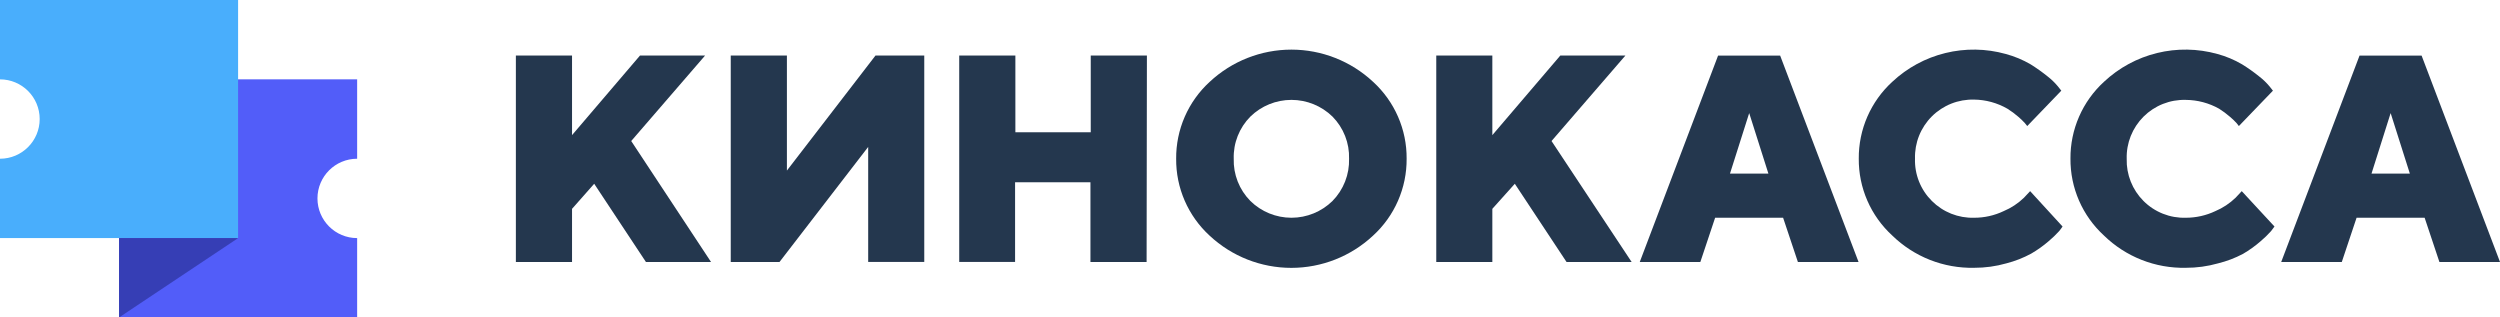
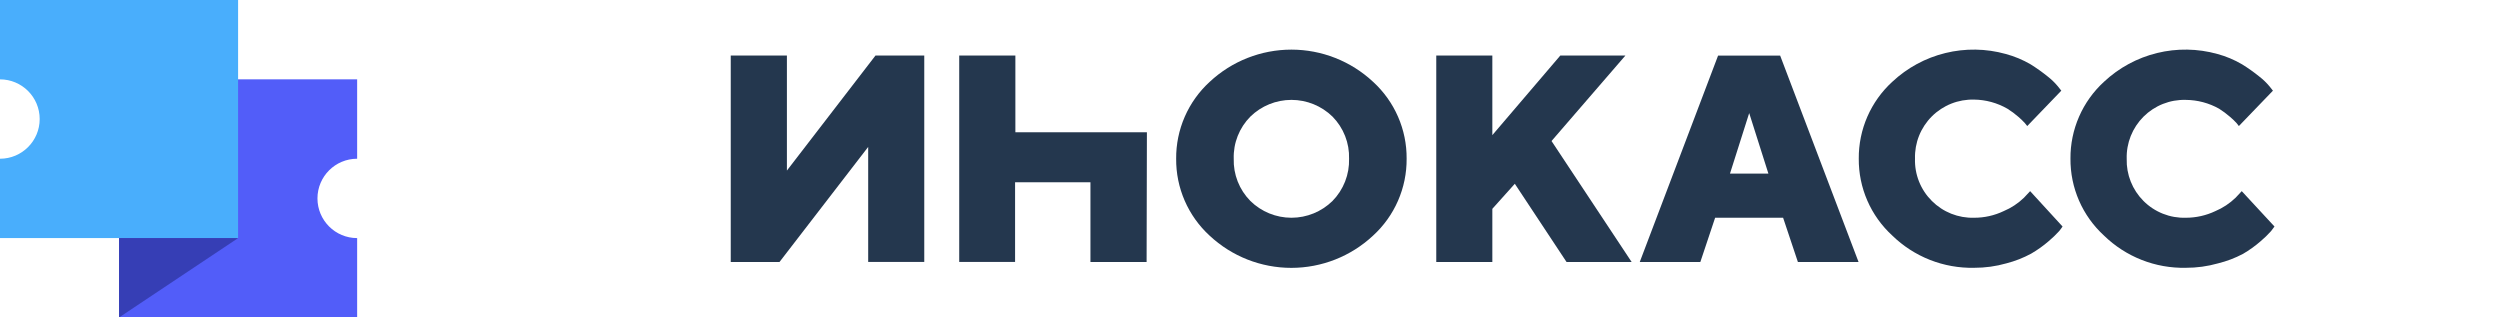
<svg xmlns="http://www.w3.org/2000/svg" width="252" height="32" viewBox="0 0 252 32" fill="none">
  <g clip-path="url(#clip0)">
    <path fill-rule="evenodd" clip-rule="evenodd" d="M32 20C32 22.209 33.791 24 36 24V32H12V8H36V16C33.791 16 32 17.791 32 20Z" fill="#525DF9" />
    <path fill-rule="evenodd" clip-rule="evenodd" d="M4 12C4 9.791 2.209 8 3.49687e-07 8L0 1.04907e-06L24 0V24H1.04907e-06L6.99379e-07 16C2.209 16 4 14.209 4 12Z" fill="#49AEFC" />
    <path d="M12 24H24L12 32V24Z" fill="#363EB5" />
-     <path d="M57.661 21.05V26.407H52V5.596H57.661V13.62L64.513 5.596H71.075L63.627 14.215L71.671 26.407H65.109L59.895 18.524L57.661 21.05Z" fill="#24374E" />
    <path d="M79.32 5.596V17.194L88.251 5.596H93.166V26.4H87.513V14.809L78.575 26.407H73.659V5.596H79.32Z" fill="#24374E" />
-     <path d="M115.578 26.407H109.917V18.375H102.32V26.4H96.689V5.596H102.35V13.33H109.947V5.596H115.608L115.578 26.407Z" fill="#24374E" />
+     <path d="M115.578 26.407H109.917V18.375H102.32V26.4H96.689V5.596H102.35V13.33H109.947H115.608L115.578 26.407Z" fill="#24374E" />
    <path d="M138.4 23.755C136.168 25.84 133.224 27.001 130.165 27.001C127.107 27.001 124.163 25.84 121.931 23.755C120.856 22.769 120 21.57 119.419 20.234C118.837 18.897 118.544 17.454 118.557 15.998C118.546 14.542 118.841 13.1 119.424 11.765C120.006 10.43 120.863 9.232 121.939 8.248C124.171 6.163 127.115 5.002 130.173 5.002C133.231 5.002 136.175 6.163 138.407 8.248C139.483 9.232 140.34 10.43 140.922 11.765C141.505 13.1 141.8 14.542 141.788 15.998C141.8 17.455 141.504 18.899 140.92 20.235C140.337 21.572 139.478 22.771 138.4 23.755ZM126.035 20.255C127.139 21.34 128.627 21.949 130.177 21.949C131.727 21.949 133.214 21.34 134.318 20.255C134.868 19.694 135.3 19.027 135.586 18.296C135.873 17.564 136.009 16.783 135.986 15.998C136.009 15.215 135.873 14.436 135.586 13.707C135.299 12.978 134.868 12.314 134.318 11.755C133.212 10.674 131.725 10.068 130.177 10.068C128.628 10.068 127.141 10.674 126.035 11.755C125.483 12.312 125.049 12.976 124.761 13.705C124.473 14.434 124.336 15.214 124.36 15.998C124.337 16.784 124.473 17.566 124.761 18.297C125.049 19.029 125.483 19.695 126.035 20.255Z" fill="#24374E" />
    <path d="M150.428 21.05V26.407H144.775V5.596H150.428V13.62L157.281 5.596H163.843L156.394 14.215L164.468 26.407H157.906L152.693 18.524L150.428 21.05Z" fill="#24374E" />
    <path d="M172.885 21.949L171.395 26.407H165.288L173.183 5.603H179.439L187.342 26.407H181.227L179.737 21.949H172.885ZM176.319 11.399L174.382 17.499H178.255L176.319 11.399Z" fill="#24374E" />
    <path d="M194.731 20.255C195.287 20.812 195.952 21.25 196.685 21.542C197.418 21.833 198.202 21.972 198.991 21.949C200.022 21.952 201.04 21.723 201.97 21.28C202.728 20.962 203.42 20.506 204.011 19.936L204.637 19.267L207.906 22.833C207.8 22.993 207.686 23.146 207.564 23.294C207.239 23.651 206.89 23.986 206.521 24.297C205.969 24.775 205.373 25.2 204.741 25.567C203.95 25.995 203.109 26.324 202.238 26.548C201.182 26.848 200.089 26.997 198.991 26.994C197.469 27.026 195.957 26.755 194.541 26.198C193.125 25.64 191.835 24.807 190.746 23.747C189.669 22.763 188.811 21.563 188.229 20.227C187.646 18.891 187.352 17.447 187.364 15.99C187.353 14.534 187.648 13.092 188.23 11.758C188.813 10.423 189.67 9.225 190.746 8.241C192.25 6.833 194.092 5.836 196.094 5.346C198.097 4.855 200.192 4.887 202.179 5.44C203.059 5.676 203.903 6.028 204.689 6.487C205.284 6.859 205.856 7.266 206.402 7.706C206.786 8.004 207.135 8.343 207.445 8.716L207.78 9.14L204.346 12.706L204.108 12.409C203.901 12.182 203.679 11.969 203.445 11.77C203.102 11.472 202.736 11.201 202.35 10.96C201.328 10.371 200.171 10.054 198.991 10.039C198.203 10.018 197.418 10.156 196.685 10.448C195.953 10.739 195.287 11.176 194.73 11.732C194.172 12.288 193.734 12.952 193.442 13.683C193.15 14.414 193.011 15.197 193.032 15.983C193.007 16.773 193.144 17.56 193.436 18.295C193.728 19.03 194.169 19.697 194.731 20.255Z" fill="#24374E" />
    <path d="M216.062 20.255C216.62 20.814 217.286 21.252 218.02 21.543C218.754 21.835 219.54 21.973 220.33 21.949C221.361 21.95 222.378 21.721 223.309 21.28C224.064 20.96 224.753 20.504 225.343 19.936L225.968 19.267L229.268 22.833C229.186 22.952 229.074 23.108 228.925 23.294C228.597 23.66 228.244 24.003 227.868 24.319C227.318 24.797 226.725 25.223 226.095 25.59C225.298 26.011 224.453 26.332 223.578 26.548C222.519 26.848 221.423 26.997 220.323 26.994C218.802 27.025 217.291 26.755 215.876 26.197C214.462 25.64 213.173 24.807 212.085 23.747C211.008 22.763 210.151 21.563 209.568 20.227C208.986 18.891 208.691 17.447 208.703 15.99C208.692 14.534 208.987 13.092 209.57 11.758C210.152 10.423 211.009 9.225 212.085 8.241C213.587 6.833 215.428 5.836 217.429 5.345C219.431 4.855 221.525 4.887 223.511 5.44C224.386 5.676 225.225 6.028 226.006 6.487C226.604 6.857 227.179 7.264 227.726 7.706C228.113 8.003 228.465 8.342 228.776 8.716L229.112 9.14L225.678 12.706L225.447 12.409C225.239 12.181 225.015 11.967 224.777 11.77C224.435 11.474 224.071 11.203 223.689 10.96C222.663 10.384 221.508 10.077 220.33 10.069C219.542 10.046 218.757 10.184 218.023 10.475C217.29 10.766 216.624 11.203 216.066 11.759C215.509 12.316 215.07 12.98 214.779 13.712C214.488 14.443 214.349 15.226 214.372 16.013C214.35 16.797 214.489 17.578 214.78 18.307C215.071 19.037 215.507 19.699 216.062 20.255Z" fill="#24374E" />
-     <path d="M237.543 21.949L236.053 26.407H229.946L237.841 5.603H244.097L252 26.407H245.892L244.403 21.949H237.543ZM240.977 11.399L239.048 17.499H242.913L240.977 11.399Z" fill="#24374E" />
  </g>
  <defs>
    <clipPath id="clip0">
      <rect width="252" height="32" fill="white" />
    </clipPath>
  </defs>
</svg>